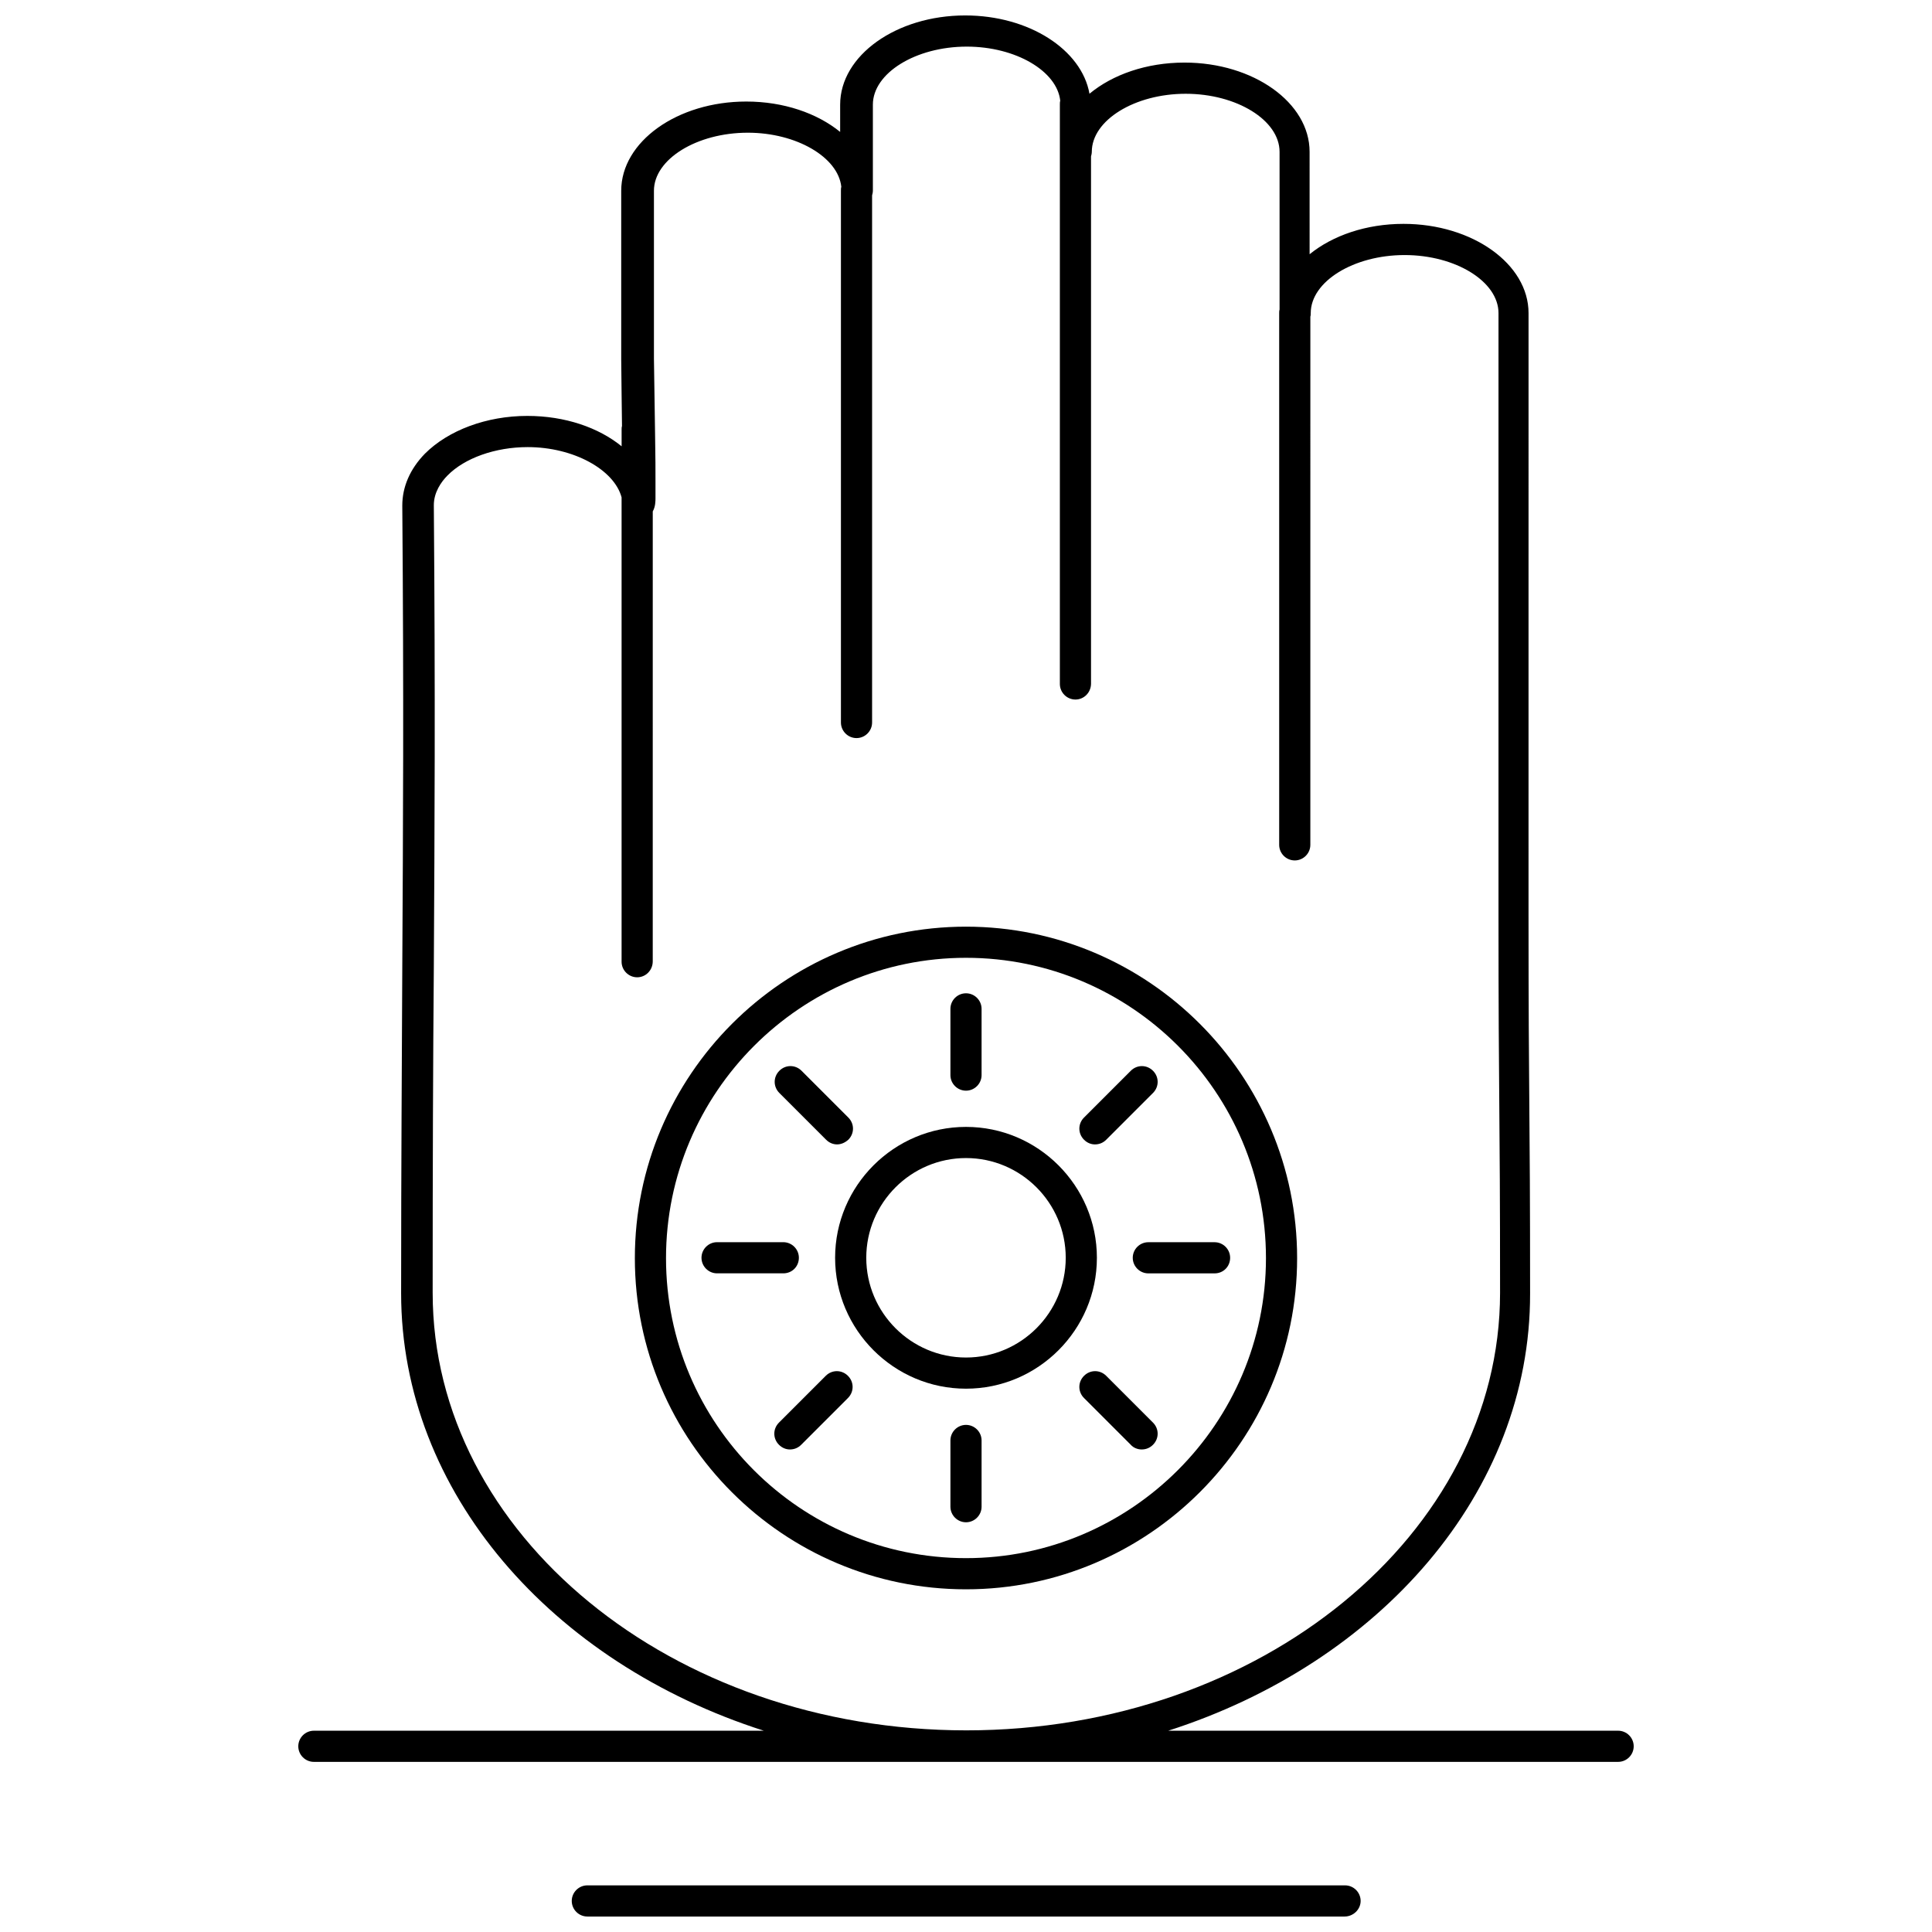
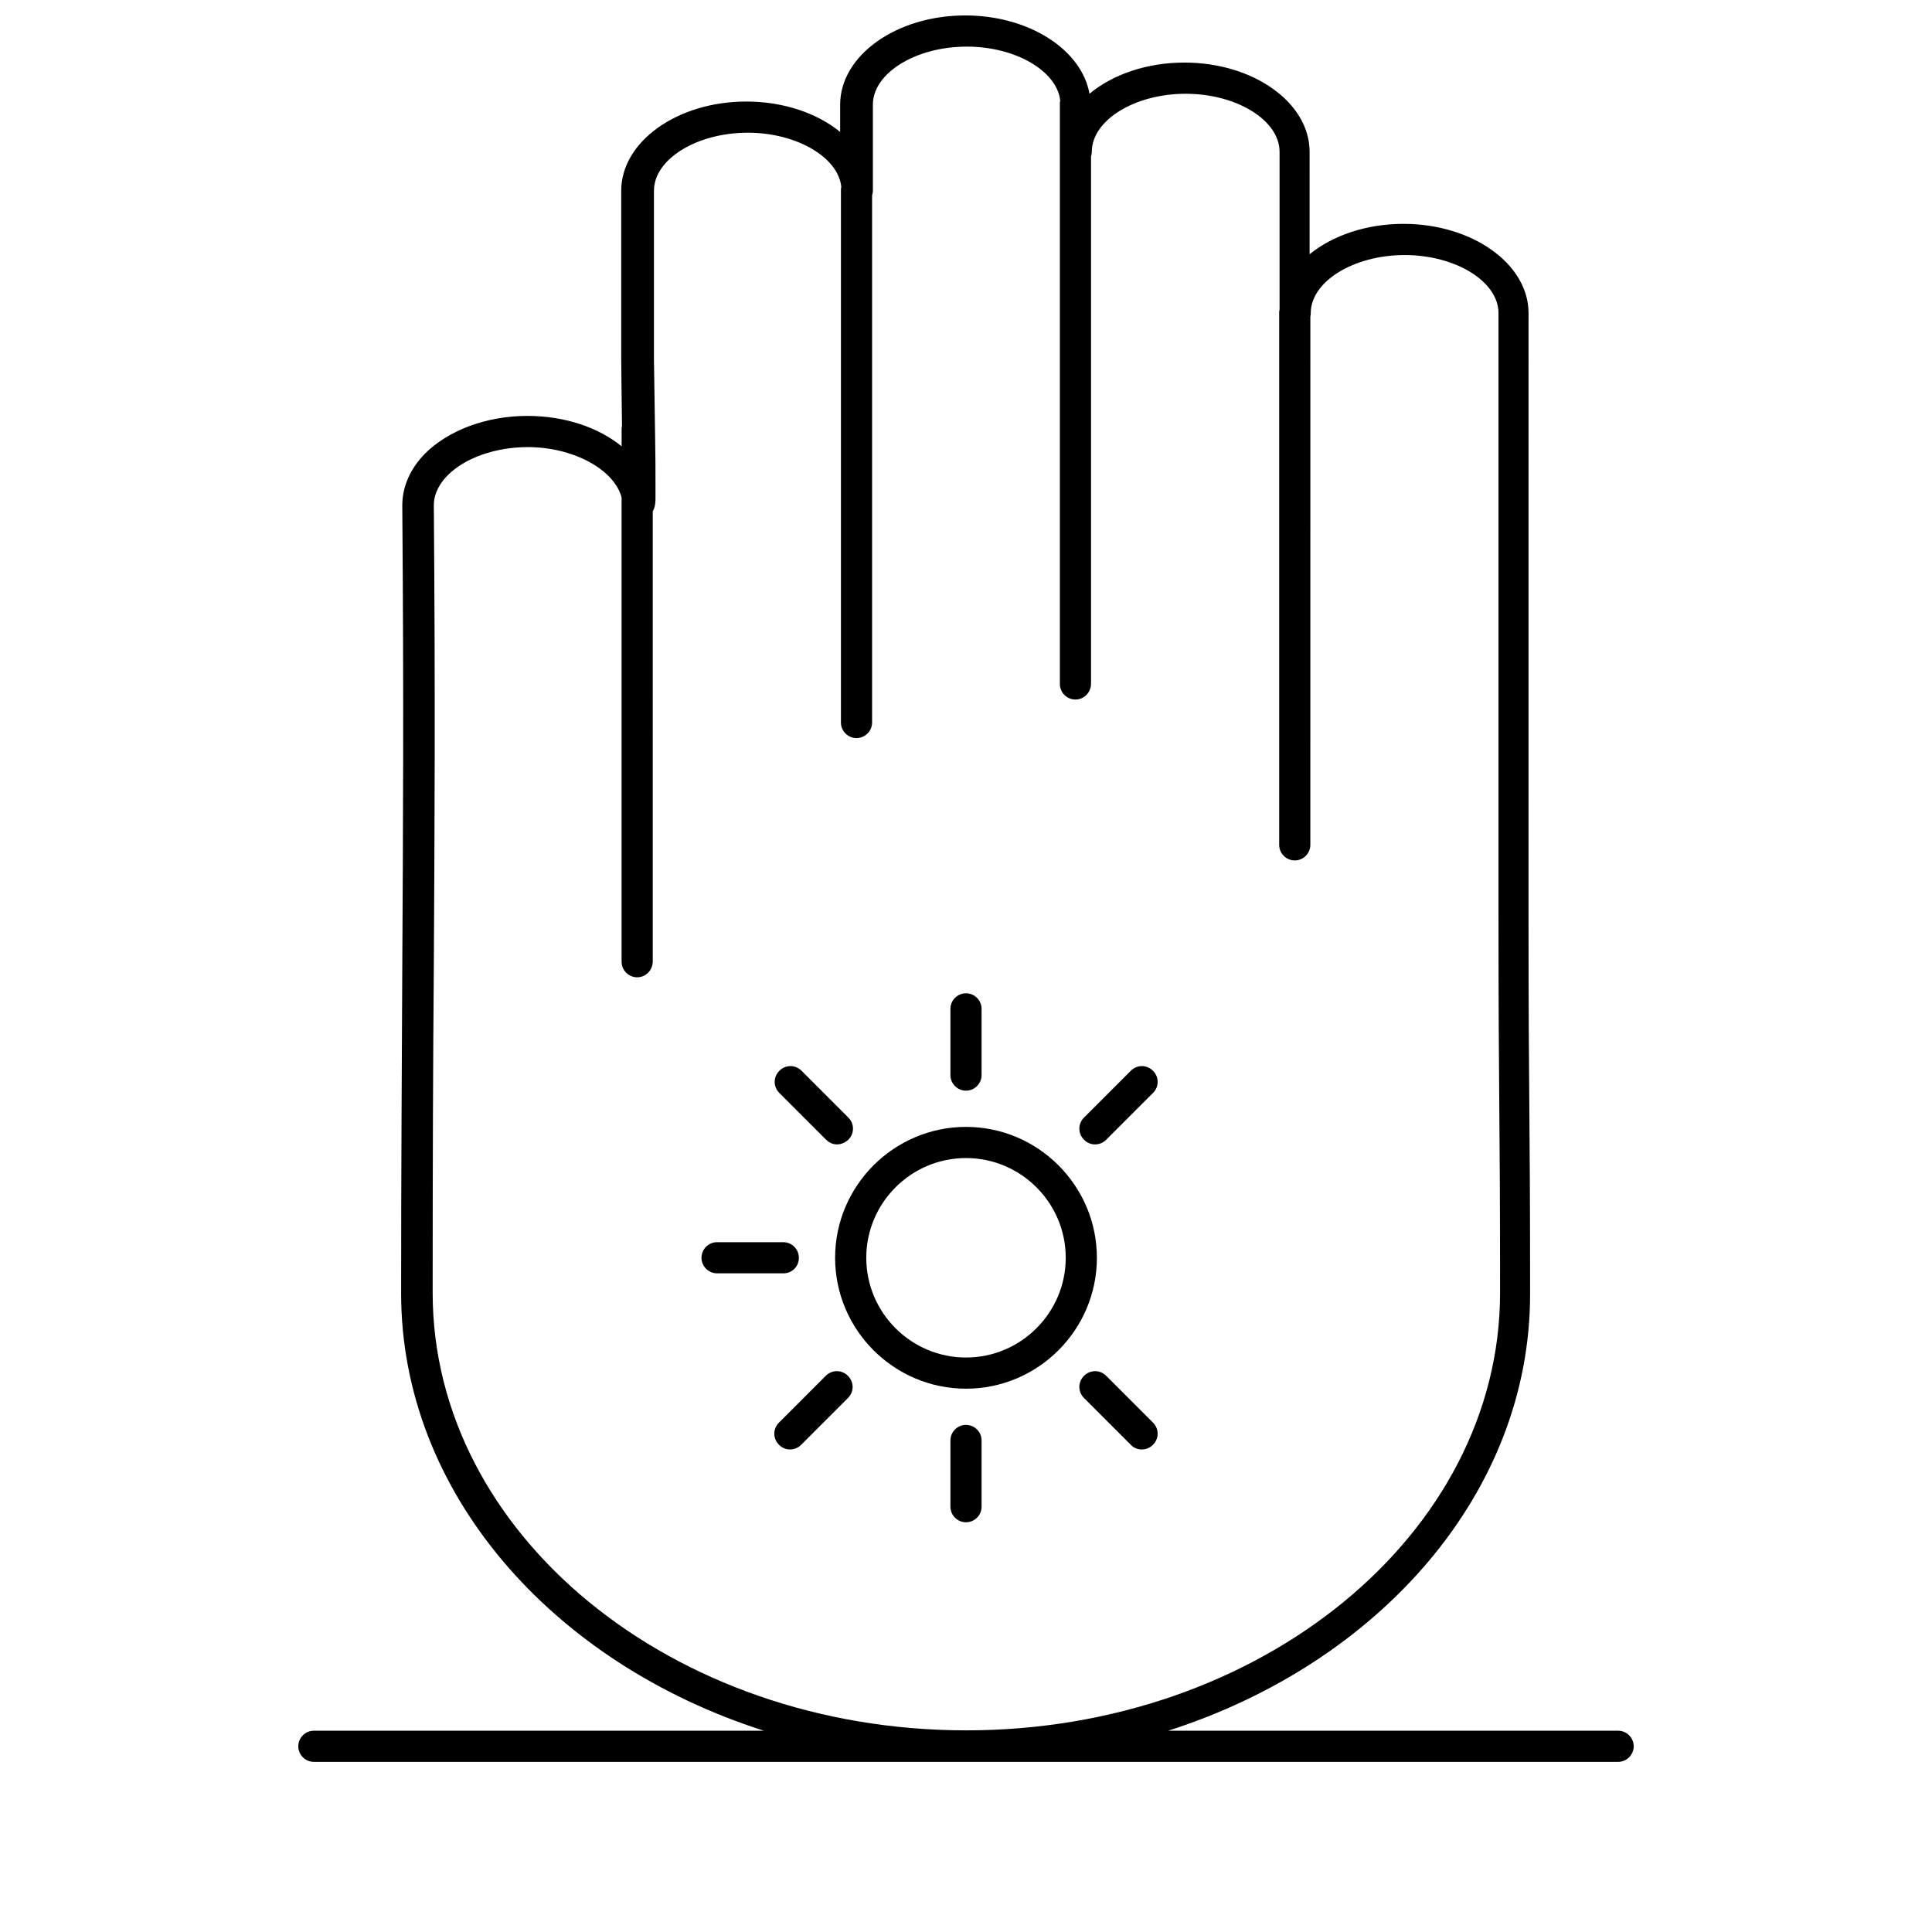
<svg xmlns="http://www.w3.org/2000/svg" width="800px" height="800px" version="1.1" viewBox="144 144 512 512">
  <defs>
    <clipPath id="b">
      <path d="m223 148.09h354v462.91h-354z" />
    </clipPath>
    <clipPath id="a">
-       <path d="m295 643h210v8.902h-210z" />
-     </clipPath>
+       </clipPath>
  </defs>
  <path d="m400 442.64c-19.098 0-34.688 15.59-34.688 34.688 0 19.098 15.59 34.688 34.688 34.688s34.688-15.59 34.688-34.688c0-19.098-15.59-34.688-34.688-34.688zm0 61.117c-14.559 0-26.43-11.871-26.43-26.43 0-14.559 11.871-26.43 26.43-26.43s26.43 11.871 26.43 26.43c0 14.559-11.875 26.43-26.43 26.43z" />
-   <path d="m487.75 477.43c0-48.418-39.438-87.855-87.754-87.855-48.418 0-87.754 39.438-87.754 87.855 0 48.418 39.336 87.754 87.754 87.754 48.316 0 87.754-39.438 87.754-87.754zm-87.754 79.492c-43.875 0-79.496-35.617-79.496-79.496 0-43.875 35.723-79.598 79.496-79.598s79.496 35.617 79.496 79.598c-0.004 43.777-35.723 79.496-79.496 79.496z" />
  <path d="m400 433.04c2.269 0 4.129-1.859 4.129-4.129v-17.551c0-2.269-1.859-4.129-4.129-4.129s-4.129 1.859-4.129 4.129v17.551c-0.004 2.269 1.855 4.129 4.129 4.129z" />
  <path d="m434.17 447.28c1.137 0 2.168-0.414 2.992-1.238l12.391-12.391c1.652-1.652 1.652-4.234 0-5.883-1.652-1.652-4.234-1.652-5.883 0l-12.391 12.391c-1.652 1.652-1.652 4.234 0 5.883 0.824 0.828 1.855 1.238 2.891 1.238z" />
-   <path d="m465.87 473.2h-17.551c-2.269 0-4.129 1.859-4.129 4.129s1.859 4.129 4.129 4.129h17.551c2.375 0 4.129-1.859 4.129-4.129s-1.859-4.129-4.129-4.129z" />
  <path d="m437.16 508.61c-1.652-1.652-4.234-1.652-5.883 0-1.652 1.652-1.652 4.234 0 5.883l12.391 12.391c0.723 0.824 1.859 1.238 2.891 1.238 1.137 0 2.168-0.414 2.992-1.238 1.652-1.652 1.652-4.234 0-5.883z" />
  <path d="m400 521.61c-2.269 0-4.129 1.859-4.129 4.129v17.551c0 2.269 1.859 4.129 4.129 4.129s4.129-1.859 4.129-4.129v-17.551c0-2.269-1.859-4.129-4.129-4.129z" />
  <path d="m362.83 508.61-12.391 12.391c-1.652 1.652-1.652 4.234 0 5.883 0.824 0.824 1.859 1.238 2.891 1.238 1.137 0 2.168-0.414 2.992-1.238l12.391-12.391c1.652-1.652 1.652-4.234 0-5.883-1.648-1.652-4.231-1.652-5.883 0z" />
  <path d="m355.71 477.32c0-2.269-1.859-4.129-4.129-4.129h-17.551c-2.269 0-4.129 1.859-4.129 4.129s1.859 4.129 4.129 4.129h17.551c2.375 0 4.129-1.855 4.129-4.129z" />
  <path d="m362.93 446.04c0.824 0.824 1.859 1.238 2.891 1.238s2.066-0.414 2.992-1.238c1.652-1.652 1.652-4.234 0-5.883l-12.391-12.391c-1.652-1.652-4.234-1.652-5.883 0-1.652 1.652-1.652 4.234 0 5.883z" />
  <g clip-path="url(#b)">
    <path d="m572.82 602.66h-119.24c56.059-17.965 96.012-63.184 95.91-115.84 0-25.398-0.102-37.992-0.207-50.176-0.102-12.184-0.207-24.777-0.207-50.277l0.004-159.4c0-13.008-14.867-23.641-33.141-23.641-9.91 0-18.789 3.098-24.879 8.051l-0.004-27.152c0-13.008-14.867-23.641-33.141-23.641-10.117 0-19.098 3.199-25.191 8.258-2.066-11.668-16.004-20.75-32.934-20.75-18.273 0-33.141 10.633-33.141 23.641v7.227c-6.09-4.957-14.969-8.051-24.879-8.051-18.273 0-33.141 10.633-33.141 23.641v44.703c0.102 6.504 0.102 12.492 0.207 17.652-0.102 0.309-0.102 0.621-0.102 0.93v4.438c-6.09-4.957-14.969-8.051-24.984-8.051-10.84 0-20.957 3.82-27.152 10.016-3.922 4.027-5.988 8.773-5.988 13.73 0.414 52.137 0.207 84.656 0 122.34-0.102 25.293-0.309 51.414-0.309 86.41 0 52.754 39.953 97.973 96.117 115.94h-119.24c-2.269 0-4.129 1.859-4.129 4.129 0 2.269 1.859 4.129 4.129 4.129h345.64c2.269 0 4.129-1.859 4.129-4.129 0.004-2.269-1.855-4.129-4.129-4.129zm-314.16-116.04c0-34.895 0.102-61.016 0.309-86.309 0.207-37.684 0.414-70.203 0-122.44 0-3.406 1.961-6.195 3.613-7.848 4.543-4.644 12.699-7.535 21.266-7.535 12.184 0 22.918 5.988 24.879 13.316v123.06c0 2.269 1.859 4.129 4.129 4.129s4.129-1.859 4.129-4.234l0.004-119.24c0.723-1.238 0.723-2.789 0.723-3.512v-4.027c0-2.992 0-7.125-0.102-12.285-0.102-9.086-0.309-18.688-0.309-20.648v-44.496c0-8.363 11.355-15.383 24.879-15.383 12.906 0 23.953 6.504 24.777 14.352-0.102 0.309-0.102 0.621-0.102 1.031v140.92c0 2.269 1.859 4.129 4.129 4.129s4.129-1.859 4.129-4.129v-139.68c0.102-0.414 0.207-0.824 0.207-1.238v-22.816c0-8.363 11.355-15.383 24.879-15.383 13.008 0 23.953 6.504 24.777 14.352-0.102 0.309-0.102 0.621-0.102 1.031v153.52c0 2.269 1.859 4.129 4.129 4.129 2.269 0 4.129-1.859 4.129-4.234v-139.68c0.102-0.414 0.207-0.824 0.207-1.238 0-8.363 11.355-15.383 24.879-15.383 13.523 0 24.879 7.019 24.879 15.383v41.812c-0.102 0.309-0.102 0.621-0.102 0.93v140.92c0 2.269 1.859 4.129 4.129 4.129 2.269 0 4.129-1.859 4.129-4.129l0.004-139.99c0.102-0.309 0.102-0.621 0.102-0.93 0-8.363 11.355-15.383 24.879-15.383 13.523 0 24.879 7.019 24.879 15.383v159.3c0 25.5 0.102 38.094 0.207 50.277 0.102 12.184 0.207 24.676 0.207 50.07 0 63.906-63.492 115.94-141.44 115.94-78.047 0.004-141.43-52.027-141.43-115.93z" />
  </g>
  <g clip-path="url(#a)">
    <path d="m500.45 643.64h-200.8c-2.269 0-4.129 1.859-4.129 4.129 0 2.269 1.859 4.129 4.129 4.129h200.7c2.269 0 4.234-1.859 4.234-4.129 0-2.269-1.859-4.129-4.133-4.129z" />
  </g>
</svg>